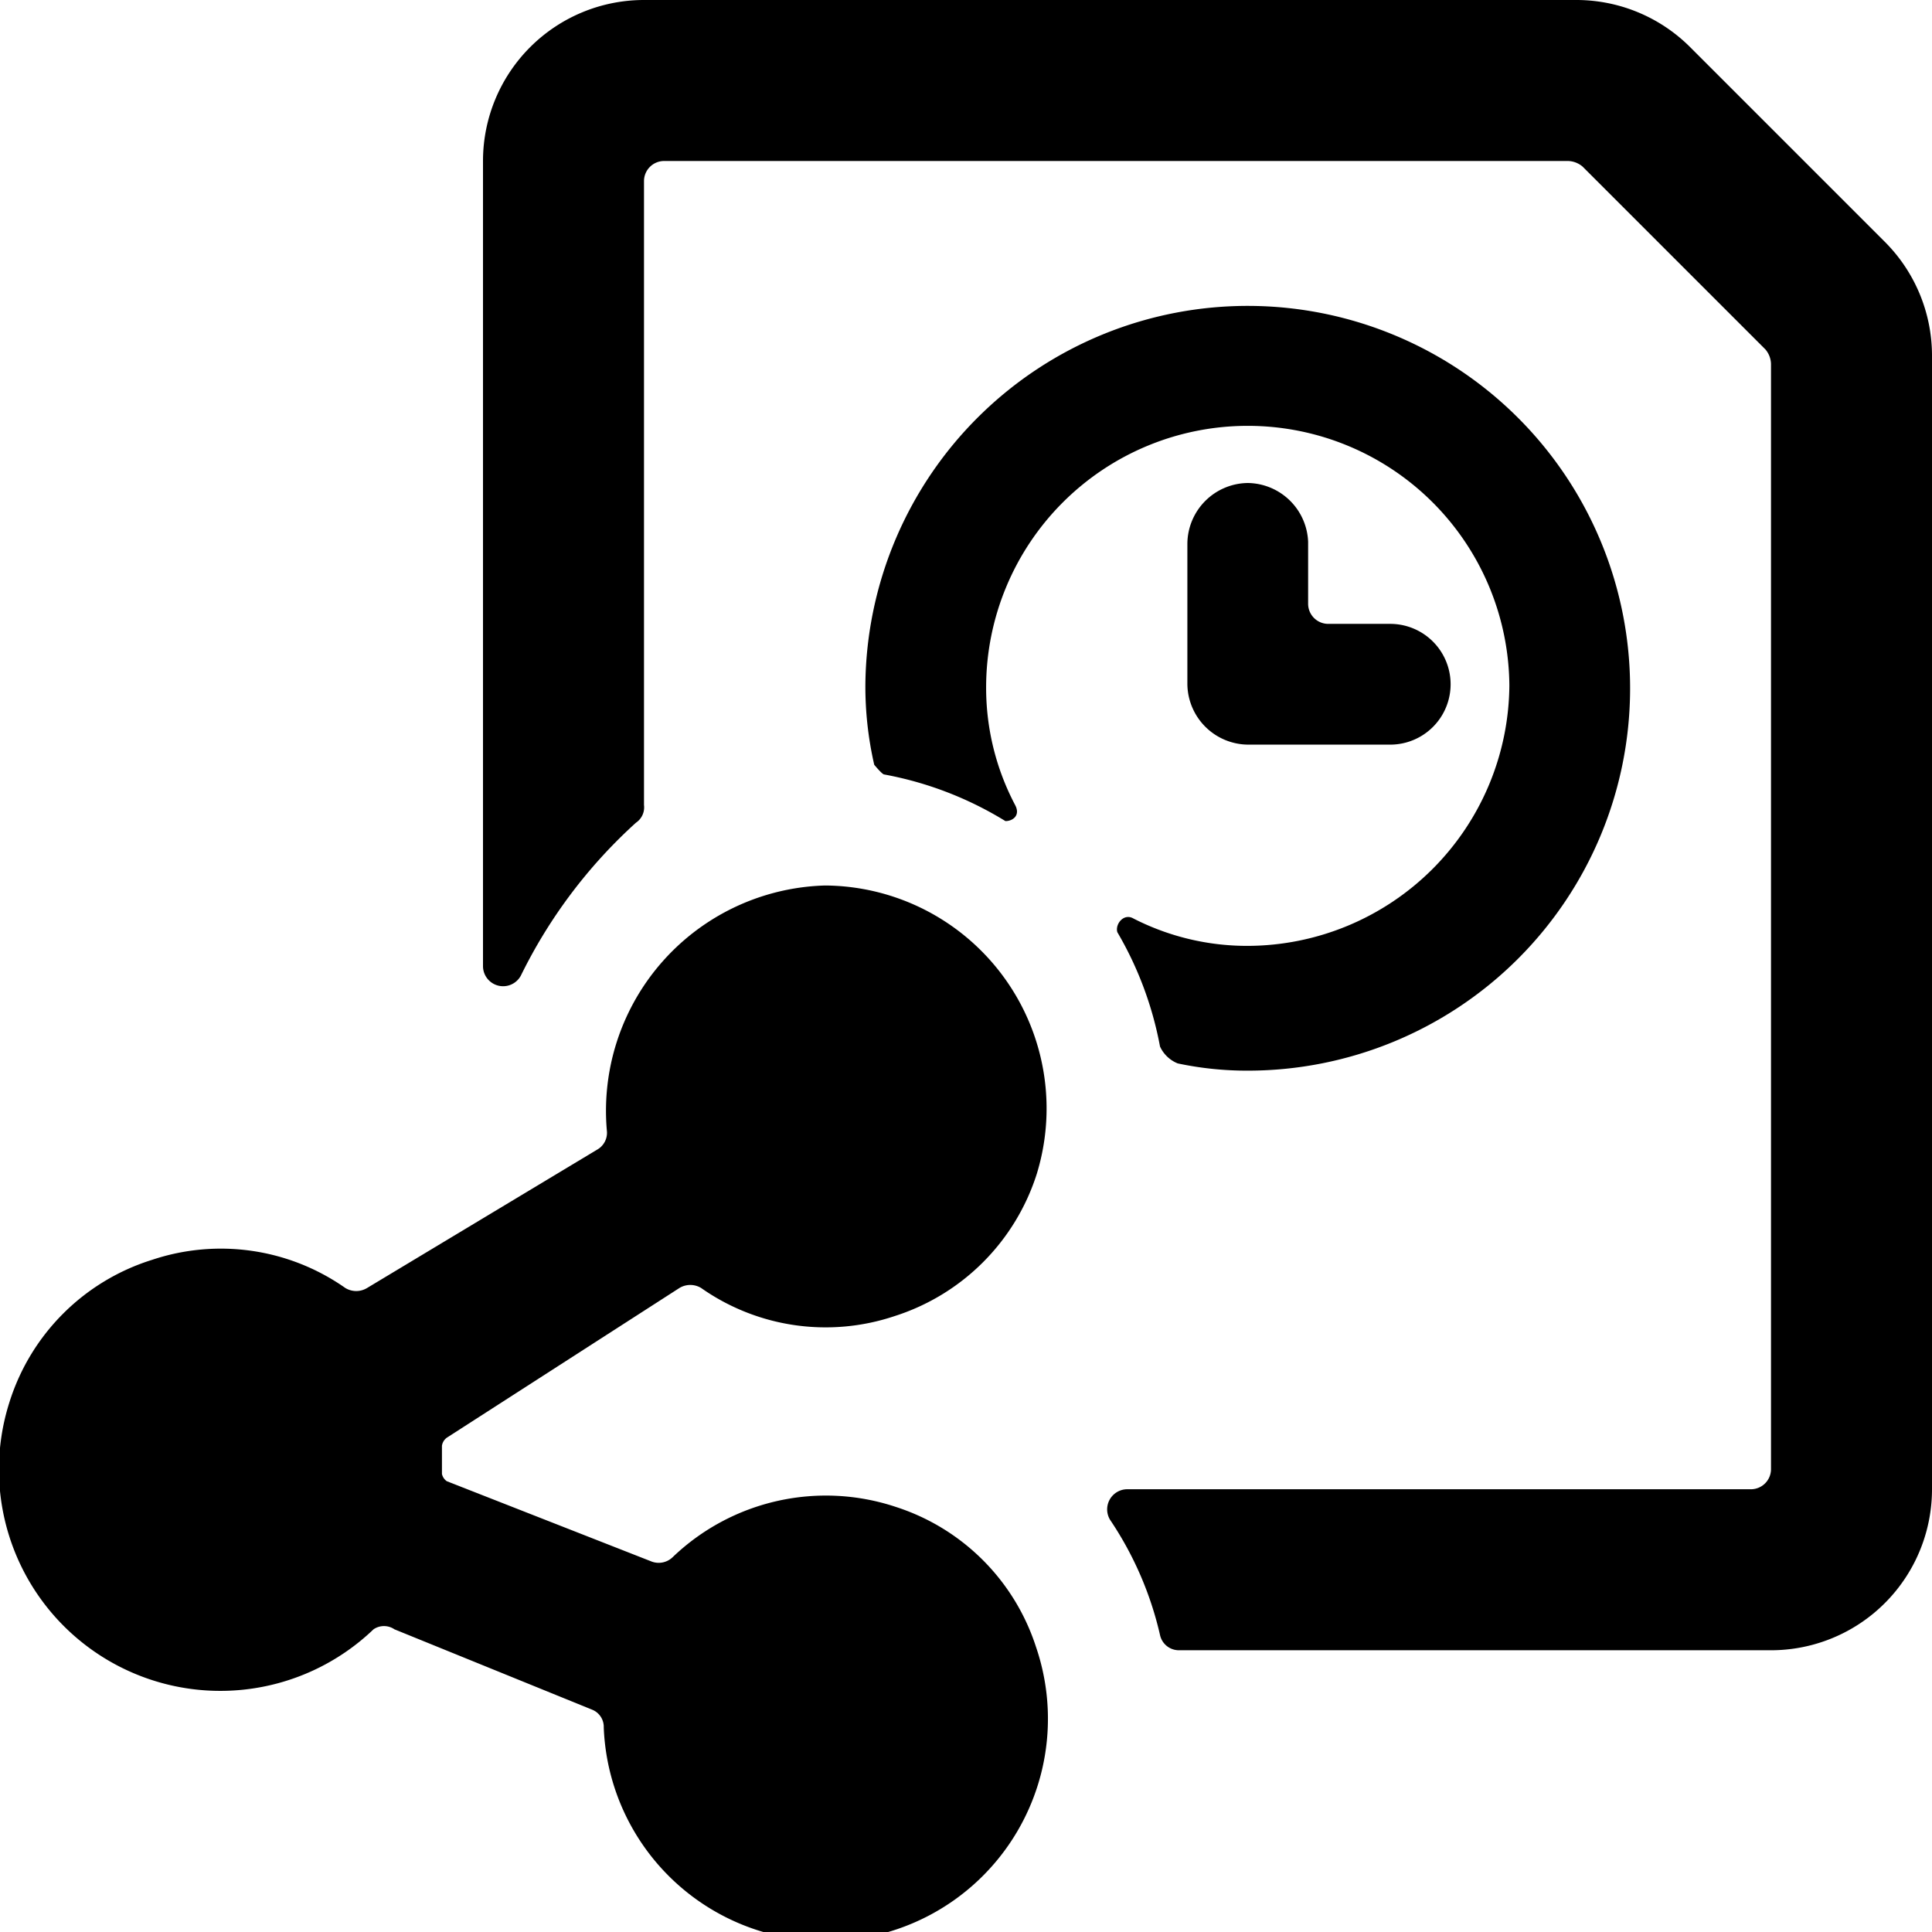
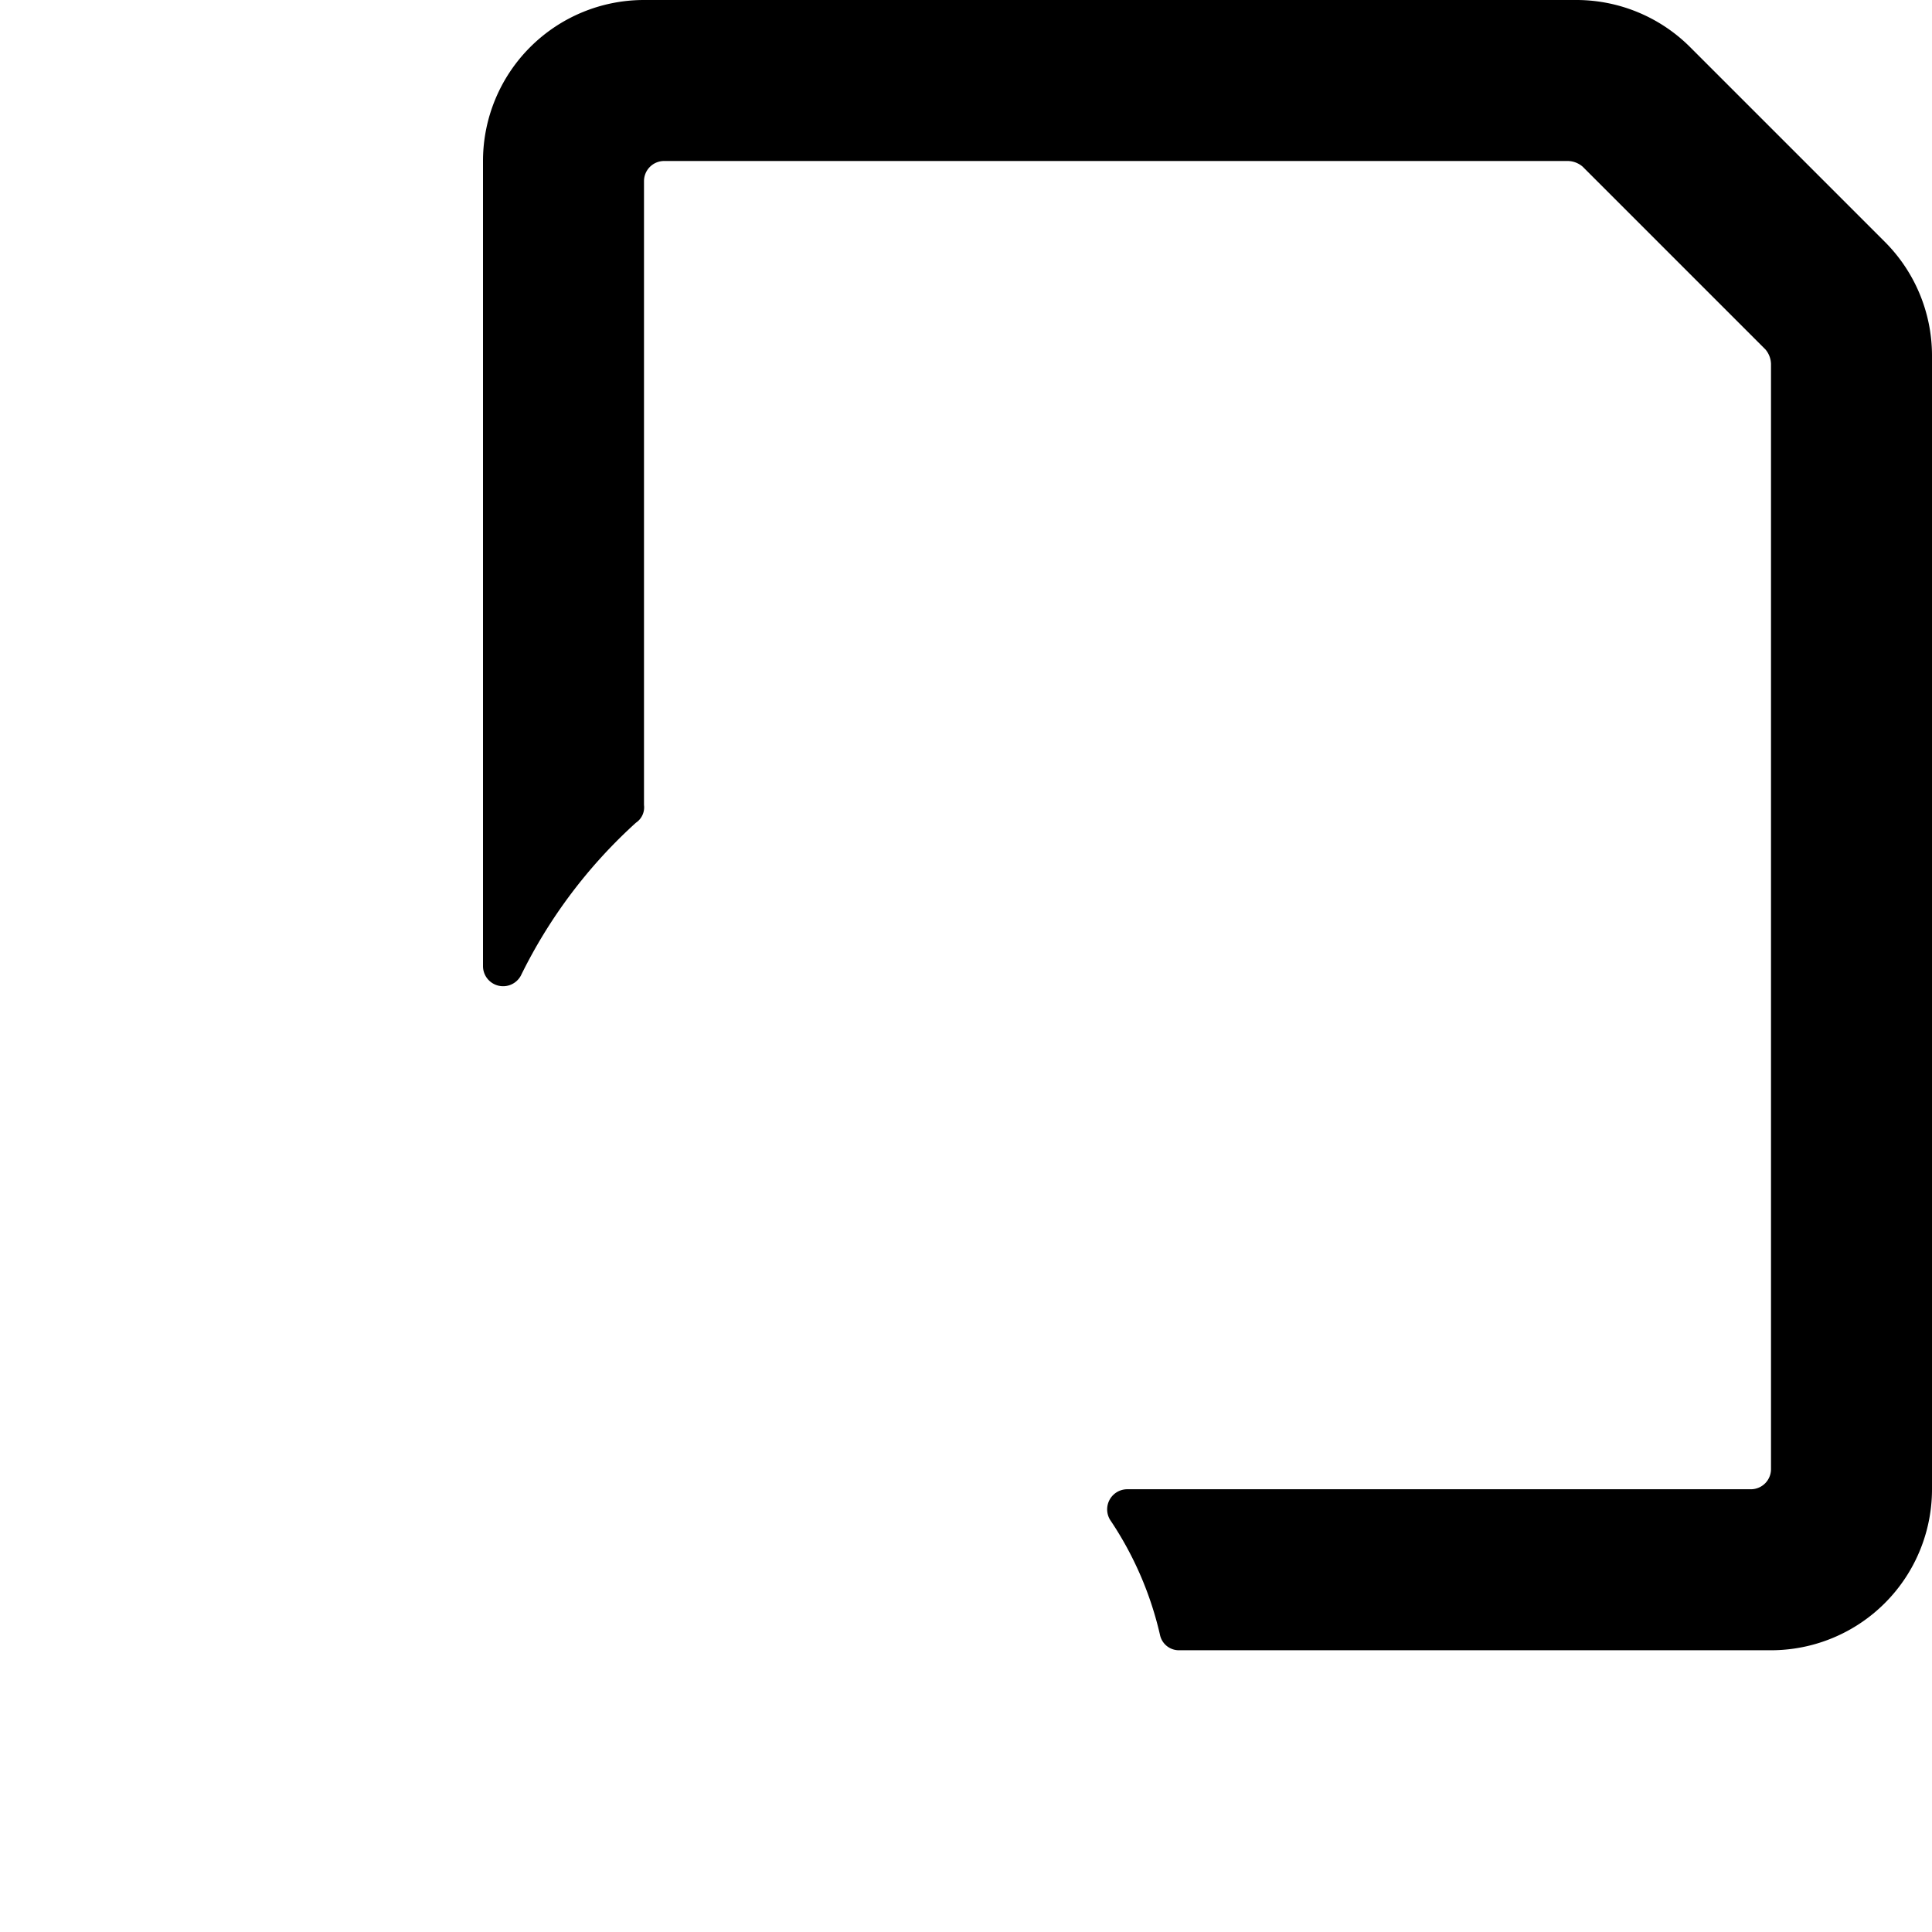
<svg xmlns="http://www.w3.org/2000/svg" viewBox="0 0 24 24">
  <g>
    <path d="M23.41 3 21 0.59A2 2 0 0 0 19.59 0H8a2 2 0 0 0 -2 2v10a0.25 0.25 0 0 0 0.47 0.12 6.3 6.3 0 0 1 1.43 -1.9A0.23 0.23 0 0 0 8 10V2.25A0.25 0.25 0 0 1 8.25 2h11.23a0.29 0.29 0 0 1 0.18 0.07l2.27 2.27a0.29 0.29 0 0 1 0.07 0.18v13.73a0.25 0.25 0 0 1 -0.25 0.25H14a0.25 0.25 0 0 0 -0.21 0.38 4.26 4.26 0 0 1 0.62 1.43 0.24 0.24 0 0 0 0.23 0.19H22a2 2 0 0 0 2 -2V4.41A2 2 0 0 0 23.41 3Z" fill="#000000" stroke-width="1" />
-     <path d="M18.75 8.5a3.26 3.26 0 0 1 -3.25 3.25 3.1 3.1 0 0 1 -1.42 -0.34c-0.12 -0.07 -0.23 0.07 -0.2 0.17a4.39 4.39 0 0 1 0.53 1.42 0.41 0.41 0 0 0 0.22 0.21 4.14 4.14 0 0 0 0.87 0.09 4.75 4.75 0 1 0 -4.75 -4.8 4.35 4.35 0 0 0 0.11 1s0.09 0.11 0.12 0.12a4.39 4.39 0 0 1 1.51 0.58c0.09 0 0.19 -0.07 0.12 -0.2a3.12 3.12 0 0 1 -0.36 -1.46 3.25 3.25 0 0 1 6.5 0Z" fill="#000000" stroke-width="1" />
-     <path d="M8.44 16a0.26 0.26 0 0 1 0.27 0 2.69 2.69 0 0 0 2.4 0.35 2.72 2.72 0 0 0 1.77 -1.77A2.77 2.77 0 0 0 10.25 11a2.8 2.8 0 0 0 -2.71 3.06 0.24 0.24 0 0 1 -0.12 0.22L4.56 16a0.26 0.26 0 0 1 -0.27 0 2.69 2.69 0 0 0 -2.4 -0.35 2.7 2.7 0 0 0 -1.77 1.76 2.75 2.75 0 0 0 4.52 2.83 0.23 0.23 0 0 1 0.26 0l2.46 1a0.23 0.23 0 0 1 0.14 0.22 2.76 2.76 0 1 0 5.37 -1 2.7 2.7 0 0 0 -1.74 -1.74 2.75 2.75 0 0 0 -2.77 0.62 0.25 0.25 0 0 1 -0.26 0.06l-2.55 -1a0.15 0.15 0 0 1 -0.06 -0.09l0 -0.35a0.15 0.15 0 0 1 0.06 -0.1Z" fill="#000000" stroke-width="1" />
-     <path d="M15.5 6a0.76 0.76 0 0 0 -0.75 0.75V8.5a0.76 0.76 0 0 0 0.75 0.75h1.77a0.75 0.75 0 0 0 0 -1.5h-0.77a0.25 0.25 0 0 1 -0.25 -0.25v-0.77A0.76 0.76 0 0 0 15.5 6Z" fill="#000000" stroke-width="1" />
  </g>
</svg>